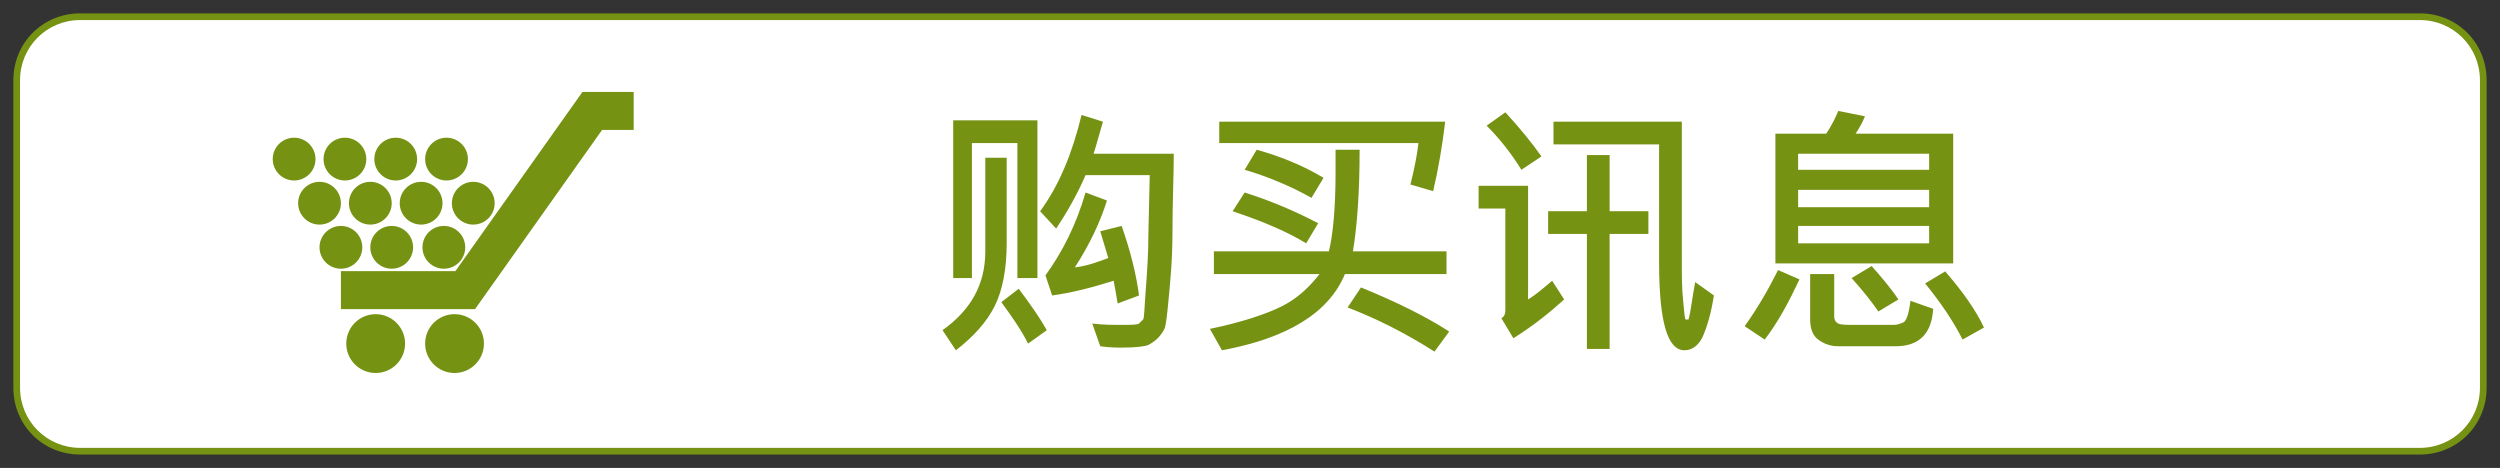
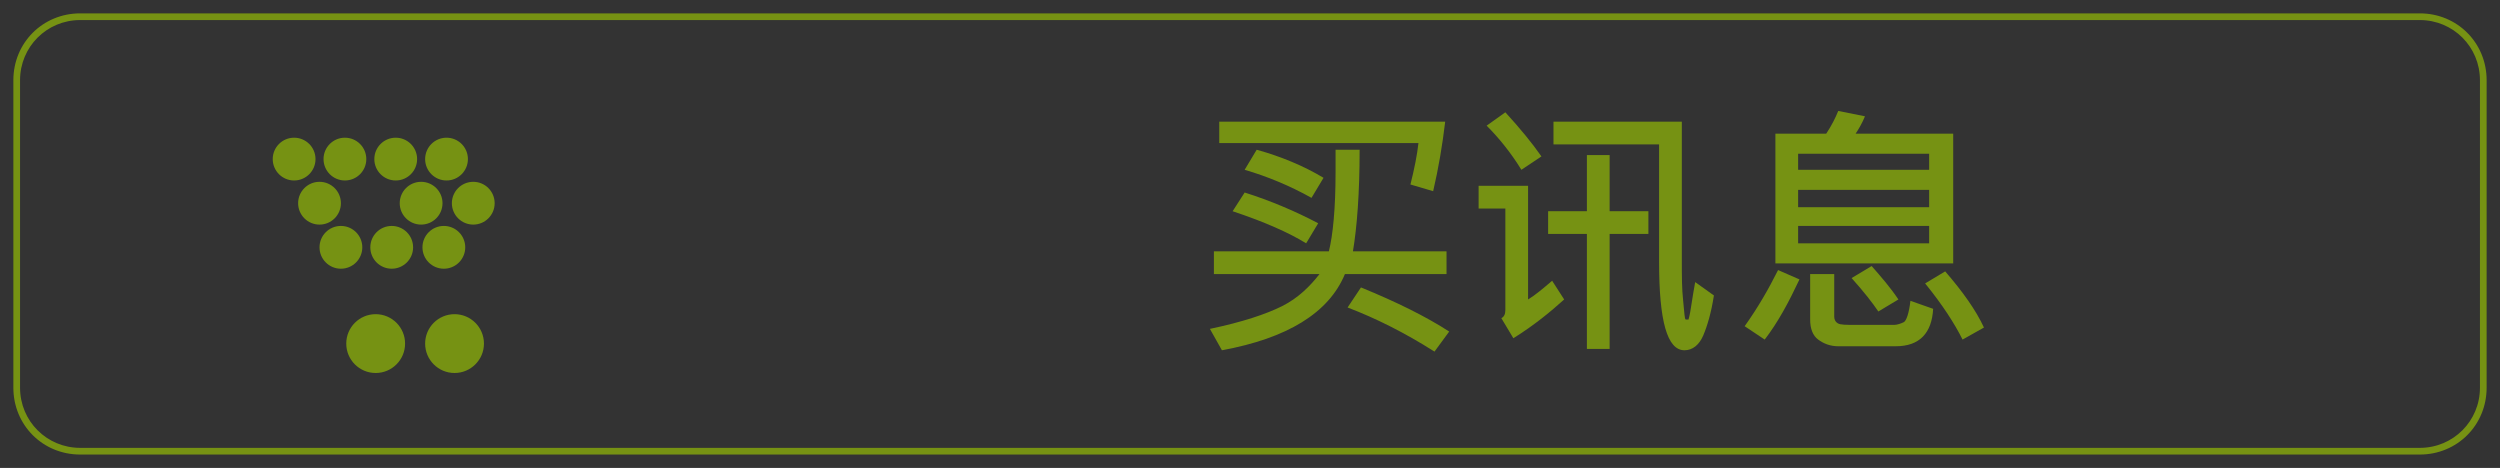
<svg xmlns="http://www.w3.org/2000/svg" version="1.1" id="Layer_2" x="0px" y="0px" viewBox="0 0 187 35" style="enable-background:new 0 0 187 35;" xml:space="preserve">
  <rect x="0" y="0" width="187" height="35" fill="#333333" stroke="none" />
  <style type="text/css">
	.st0{fill:#FFFFFF;}
	.st1{fill:#769213;}
	.st2{fill:none;stroke:#769213;stroke-width:2.842;}
	.st3{display:none;}
	.st4{display:inline;fill:#769213;}
</style>
  <g>
-     <path class="st0" d="M6,33.8c-2.6,0-4.8-2.1-4.8-4.8V6c0-2.6,2.1-4.8,4.8-4.8h175c2.6,0,4.8,2.1,4.8,4.8v23c0,2.6-2.1,4.8-4.8,4.8   H6z" />
    <path class="st1" d="M181,1.5c2.5,0,4.5,2,4.5,4.5v23c0,2.5-2,4.5-4.5,4.5H6c-2.5,0-4.5-2-4.5-4.5V6c0-2.5,2-4.5,4.5-4.5H181    M181,1H6C3.2,1,1,3.2,1,6v23c0,2.8,2.2,5,5,5h175c2.8,0,5-2.2,5-5V6C186,3.2,183.8,1,181,1L181,1z" />
  </g>
  <g>
    <circle class="st1" cx="28.1" cy="25.7" r="2.2" />
    <circle class="st1" cx="34" cy="25.7" r="2.2" />
    <circle class="st1" cx="22" cy="11.9" r="1.6" />
    <circle class="st1" cx="33.4" cy="11.9" r="1.6" />
    <circle class="st1" cx="29.6" cy="11.9" r="1.6" />
    <circle class="st1" cx="25.8" cy="11.9" r="1.6" />
    <circle class="st1" cx="23.9" cy="15.2" r="1.6" />
    <circle class="st1" cx="35.4" cy="15.2" r="1.6" />
    <circle class="st1" cx="31.5" cy="15.2" r="1.6" />
-     <circle class="st1" cx="27.7" cy="15.2" r="1.6" />
    <circle class="st1" cx="33.2" cy="18.5" r="1.6" />
    <circle class="st1" cx="29.3" cy="18.5" r="1.6" />
    <circle class="st1" cx="25.5" cy="18.5" r="1.6" />
-     <polyline class="st2" points="25.5,21.7 34.8,21.7 44.3,8.3 47.4,8.3  " />
  </g>
  <g class="st3">
    <path class="st4" d="M74.8,14.3c1.4,0.4,3.2,0.9,4.2,1.5l-0.7,1.4c-1-0.5-2.8-1.2-4.2-1.5L74.8,14.3z M75.5,21.9   c5-1.6,8.6-4.3,10.8-9.1c0.3,0.3,1,0.8,1.4,1c-2.2,4.6-6,7.7-10.7,9.3c0,0.1,0,0.3-0.2,0.4L75.5,21.9z M76.6,10.3   c1.4,0.4,3.1,1,4.2,1.6L80,13.3c-1.1-0.6-2.7-1.2-4.1-1.6L76.6,10.3z" />
-     <path class="st4" d="M97.2,13.9v9.8h-1.3V23h-7v-1.2h7V19h-6.3v-1.2h6.3v-2.7h-6.6v-1.2H97.2z" />
    <path class="st4" d="M101.6,14c0.4,1,1,2.5,1.2,3.4l-1.2,0.4c-0.2-1-0.7-2.4-1.1-3.4L101.6,14z M111,14.3c0,0.1-0.2,0.2-0.4,0.2   c-1.3,4.7-3.7,7.5-7.5,9c-0.2-0.3-0.6-0.8-0.9-1c3.6-1.4,5.9-4,7-8.7L111,14.3z M105.5,13.3c0.3,1,0.6,2.6,0.8,3.6l-1.3,0.3   c-0.1-1-0.4-2.5-0.8-3.6L105.5,13.3z" />
    <path class="st4" d="M121.8,21.6c0.7,0,2.5-0.1,3.5-0.3l0.1,1.6c-1,0.1-2.6,0.2-3.4,0.2h-3.8c-2.6,0-3.8-1.1-3.8-3.5v-9.3l2.1,0.1   c0,0.2-0.1,0.3-0.5,0.3v5c2.3-0.7,5.5-2,7.4-3l1.1,1.5c0,0-0.1,0-0.2,0s-0.2,0-0.3,0c-1.7,0.9-5.3,2.2-8.1,3v2.4c0,1.5,0.7,2,2.3,2   C118.2,21.6,121.8,21.6,121.8,21.6z M125.3,9.2c1,0,1.8,0.8,1.8,1.8s-0.8,1.8-1.8,1.8s-1.8-0.8-1.8-1.8S124.3,9.2,125.3,9.2z    M126.5,11c0-0.7-0.5-1.2-1.2-1.2s-1.2,0.5-1.2,1.2s0.5,1.2,1.2,1.2C125.9,12.2,126.5,11.6,126.5,11z" />
    <path class="st4" d="M128.5,10.9c1.6,0.5,3.6,1.3,4.7,2.1l-0.8,1.4c-1.2-0.8-3.1-1.6-4.6-2.2L128.5,10.9z M128.2,21.9   c5.5-1.7,9.3-4.9,11.2-9.3c0.5,0.4,1,0.7,1.5,0.9c-2,4.4-5.9,7.8-11.2,9.6c0,0.2-0.1,0.3-0.3,0.4L128.2,21.9z" />
    <path class="st4" d="M153.3,13.1c0,0.1-0.2,0.2-0.3,0.3c-1.8,5.4-4.4,8.5-8.6,10.6c-0.3-0.4-0.7-0.9-1.2-1.2   c3.9-1.9,6.4-4.7,7.7-8.8h-5.1c-0.9,1.3-2,2.6-3.4,3.7c-0.3-0.3-0.9-0.7-1.3-1c2.1-1.5,4-4.2,5-7l2,0.5c-0.1,0.2-0.3,0.3-0.5,0.3   c-0.3,0.6-0.7,1.4-1,2h5l0.2-0.1L153.3,13.1z M151.1,9.3c0.7,0.6,1.6,1.5,2.1,2.2l-0.8,0.7c-0.4-0.7-1.3-1.6-2-2.2L151.1,9.3z    M153.5,8.8c0.7,0.6,1.6,1.5,2.1,2.2l-0.8,0.6c-0.4-0.6-1.3-1.6-2-2.2L153.5,8.8z" />
  </g>
  <g>
-     <path class="st1" d="M75.3,18.2c0,1.9-0.3,3.5-0.9,4.7s-1.6,2.3-2.9,3.3l-1-1.5c2.1-1.5,3.2-3.4,3.2-5.9v-7h1.6V18.2z M77.6,20.8   h-1.5V10.7h-3.4v10.1h-1.4V9h6.3V20.8z M78.3,24.7l-1.4,1c-0.5-1-1.2-2-2-3.1l1.3-1C77.1,22.8,77.8,23.8,78.3,24.7z M87.8,11.3   c0,1.8-0.1,3.9-0.1,6.1s-0.2,4-0.3,5.1s-0.2,1.9-0.3,2.1s-0.3,0.5-0.5,0.7s-0.5,0.4-0.7,0.5S85,26,84,26c-0.5,0-1,0-1.7-0.1   l-0.6-1.7c0.8,0.1,1.5,0.1,2.1,0.1c0.8,0,1.3,0,1.4-0.1s0.2-0.2,0.3-0.3s0.1-0.9,0.2-2.2s0.2-2.7,0.2-4.2l0.1-4.4h-4.8   c-0.6,1.4-1.4,2.8-2.2,4l-1.2-1.3c1.4-1.9,2.4-4.3,3.1-7.2l1.6,0.5c-0.3,1-0.5,1.8-0.7,2.4H87.8z M85.2,22.1l-1.6,0.6   c-0.1-0.6-0.2-1.2-0.3-1.7c-1.6,0.5-3.1,0.9-4.6,1.1l-0.5-1.5c1.3-1.8,2.3-3.8,3-6.2l1.6,0.6c-0.5,1.6-1.3,3.3-2.4,5   c0.9-0.1,1.7-0.4,2.5-0.7c-0.2-0.7-0.4-1.3-0.6-2l1.6-0.4C84.6,18.9,85,20.6,85.2,22.1z" />
    <path class="st1" d="M108.2,20.5h-7.6c-1.2,2.9-4.3,4.8-9.2,5.7l-0.9-1.6c2.4-0.5,4.2-1.1,5.4-1.7s2.1-1.5,2.8-2.4h-7.9v-1.7h8.6   c0.3-1.2,0.5-3.2,0.5-5.9c0-0.6,0-1.1,0-1.7l1.8,0c0,3.3-0.2,5.8-0.5,7.6h7V20.5z M108.1,9.1c-0.2,1.7-0.5,3.5-0.9,5.2l-1.7-0.5   c0.3-1.2,0.5-2.2,0.6-3.1H91.2V9.1H108.1z M98.6,16.7l-0.9,1.5c-1.3-0.8-3.1-1.6-5.5-2.4l0.9-1.4C95,15,96.9,15.8,98.6,16.7z    M99,13.3l-0.9,1.5c-1.6-0.9-3.3-1.6-5-2.1l0.9-1.5C95.8,11.7,97.5,12.4,99,13.3z M108.4,24.8l-1.1,1.5c-2.2-1.4-4.4-2.5-6.5-3.3   l1-1.5C104.5,22.6,106.7,23.7,108.4,24.8z" />
    <path class="st1" d="M117,22.4c-1,0.9-2.2,1.9-3.8,2.9l-0.9-1.5c0.2-0.1,0.3-0.3,0.3-0.6v-7.6h-2v-1.7h3.7v8.5   c0.5-0.3,1.1-0.8,1.8-1.4L117,22.4z M115.3,11.7l-1.5,1c-0.8-1.3-1.7-2.4-2.6-3.3l1.4-1C113.7,9.6,114.6,10.7,115.3,11.7z    M123.3,17.5h-2.9v8.6h-1.7v-8.6h-2.9v-1.7h2.9v-4.2h1.7v4.2h2.9V17.5z M128.2,22.1c-0.2,1.3-0.5,2.3-0.8,3s-0.8,1.1-1.4,1.1   c-1.3,0-1.9-2.2-1.9-6.6v-8.8h-7.9V9.1h9.6v10.4c0,1.1,0,2.1,0.1,3s0.1,1.4,0.2,1.4s0,0,0.1,0c0,0,0.1,0,0.1,0s0.1-0.3,0.2-1   s0.2-1.2,0.3-1.8L128.2,22.1z" />
    <path class="st1" d="M134.6,20.9c-0.8,1.7-1.6,3.2-2.6,4.5l-1.5-1c1-1.4,1.8-2.8,2.5-4.2L134.6,20.9z M146,19.7h-13.2V10h3.8   c0.4-0.6,0.7-1.2,0.9-1.7l2,0.4c-0.2,0.5-0.5,1-0.7,1.3h7.3V19.7z M144.3,12.7v-1.2h-9.8v1.2H144.3z M144.3,15.5v-1.3h-9.8v1.3   H144.3z M144.3,18.2v-1.3h-9.8v1.3H144.3z M144.6,23.1c-0.1,1.8-1,2.8-2.8,2.8h-4.3c-0.6,0-1.1-0.2-1.5-0.5s-0.6-0.8-0.6-1.5v-3.4   h1.8v3.2c0,0.2,0.1,0.4,0.3,0.5s0.6,0.1,1.2,0.1l3,0c0.2,0,0.5-0.1,0.7-0.2s0.4-0.7,0.5-1.6L144.6,23.1z M142,22.4l-1.5,0.9   c-0.4-0.6-1.1-1.5-2-2.5l1.5-0.9C140.7,20.7,141.4,21.5,142,22.4z M148.4,24.5l-1.6,0.9c-0.6-1.2-1.5-2.6-2.8-4.2l1.5-0.9   C146.8,21.8,147.8,23.2,148.4,24.5z" />
  </g>
</svg>